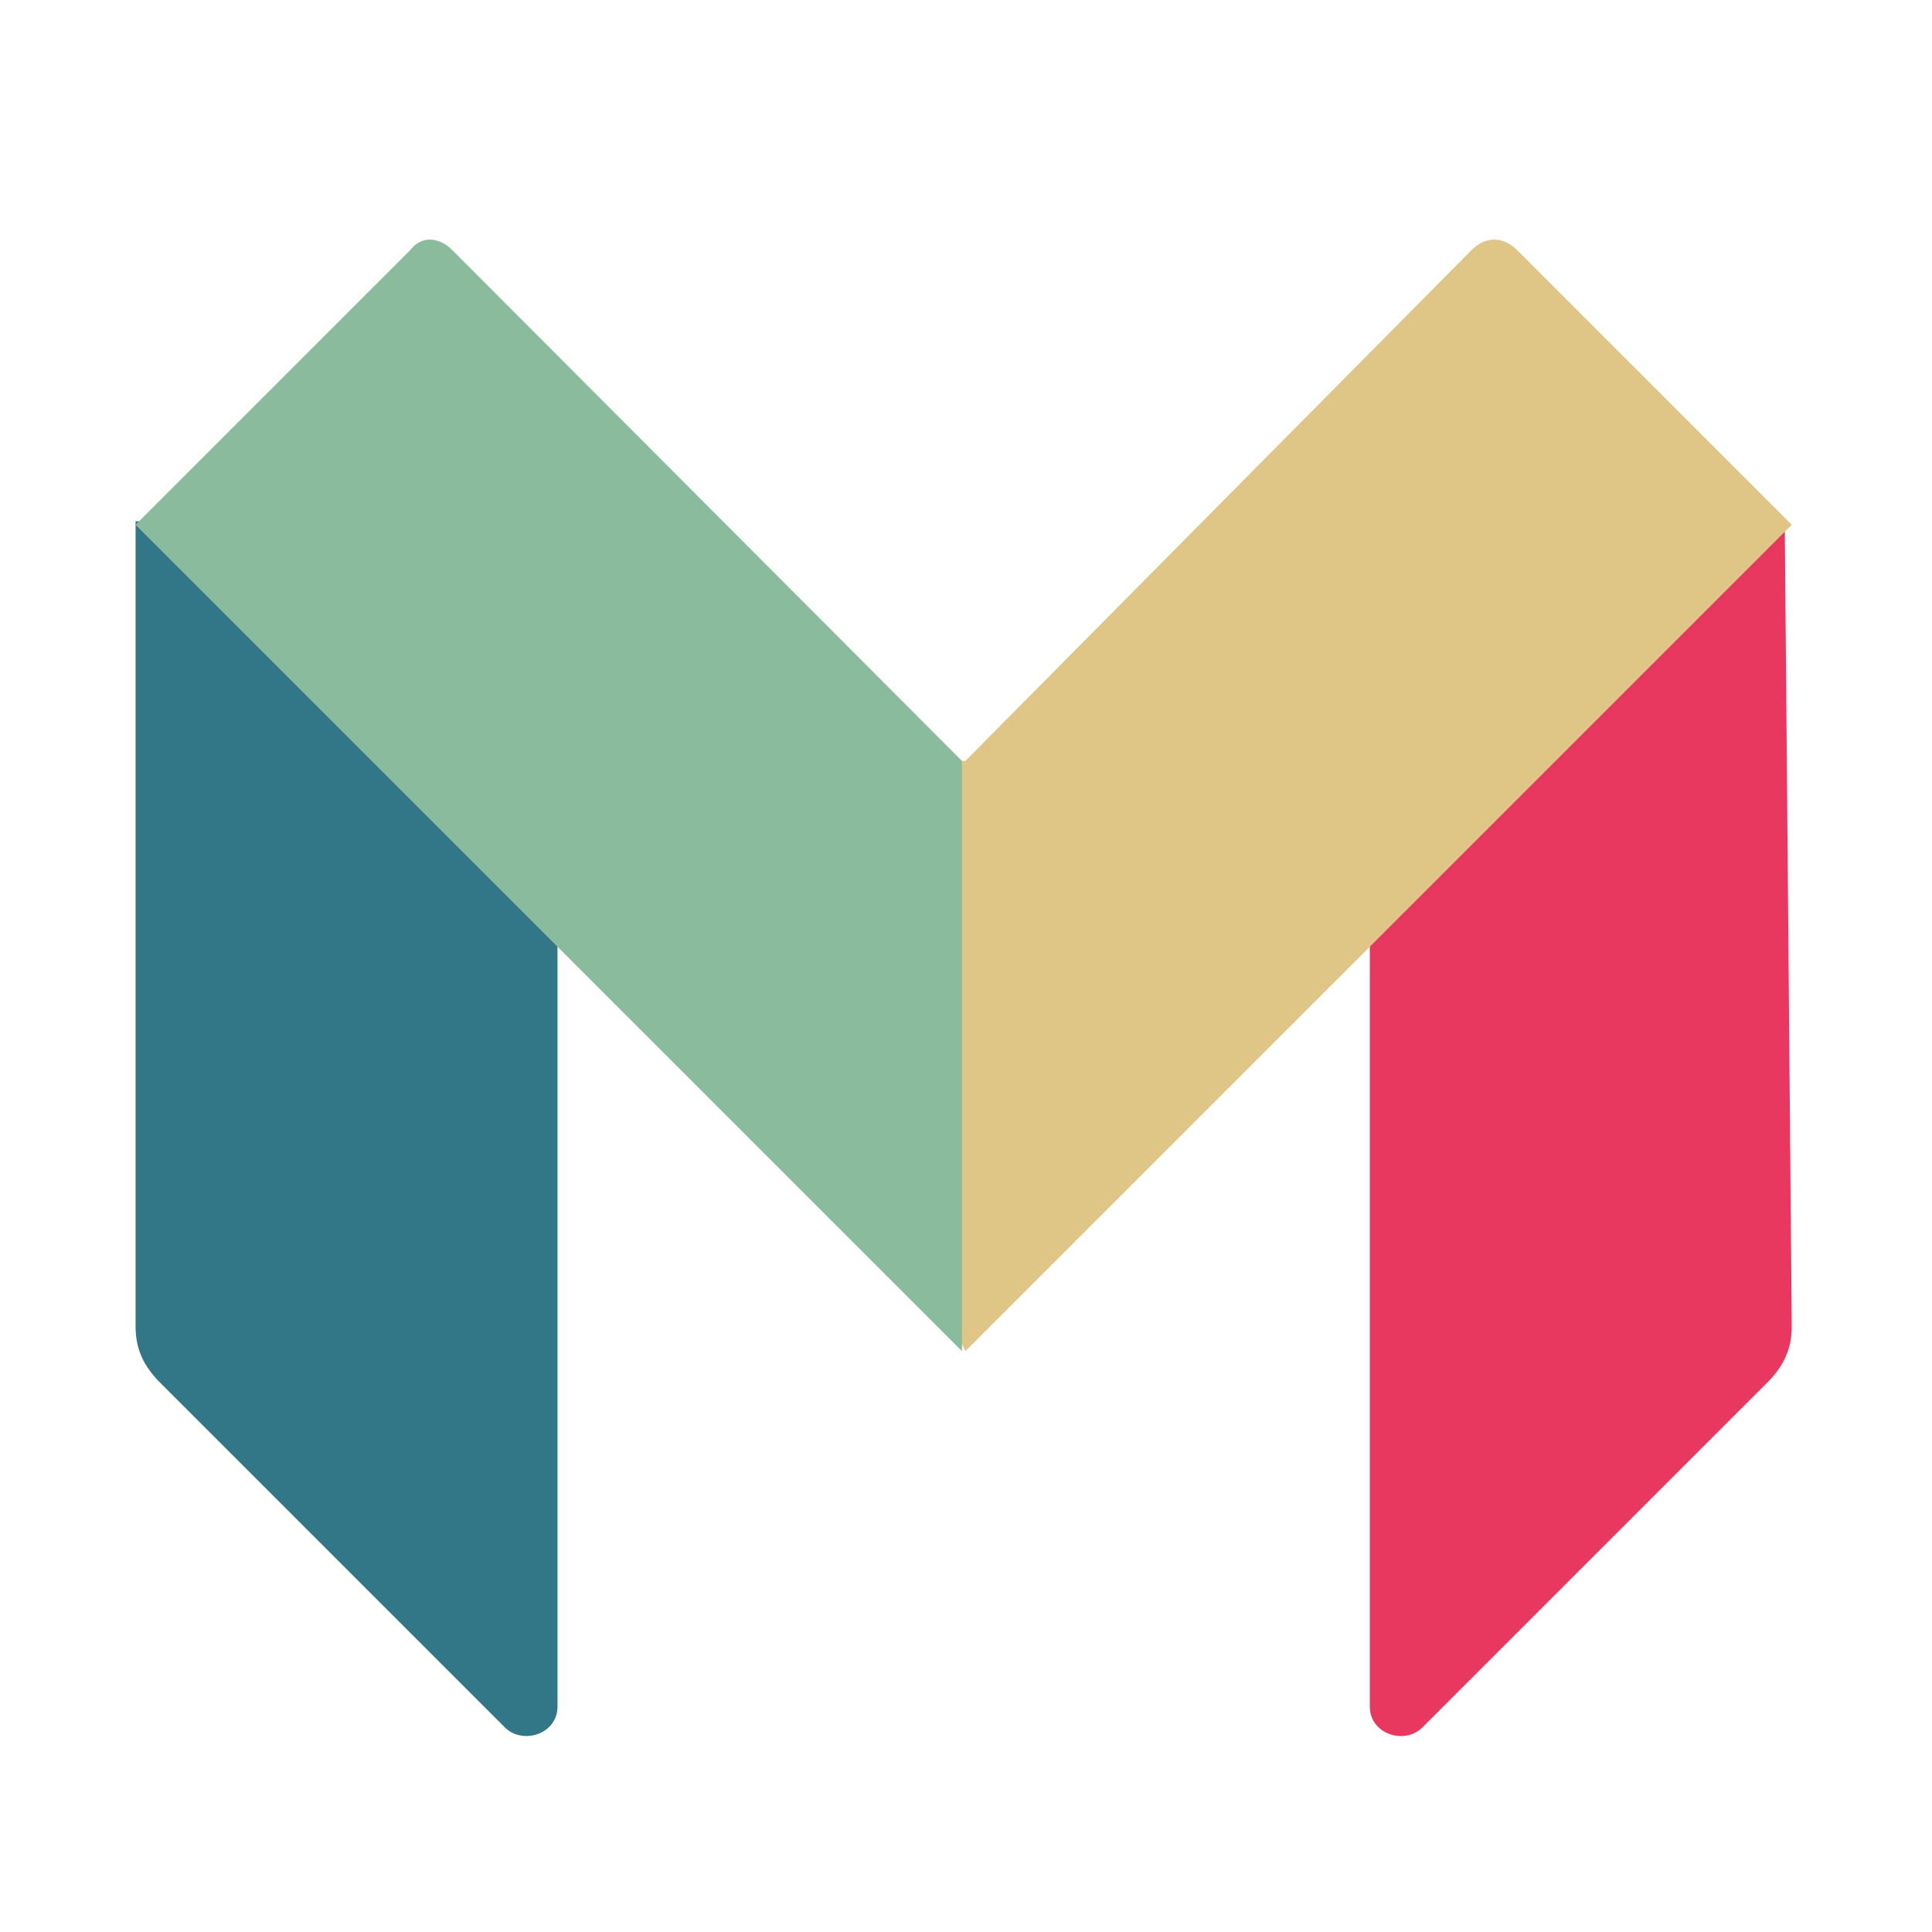
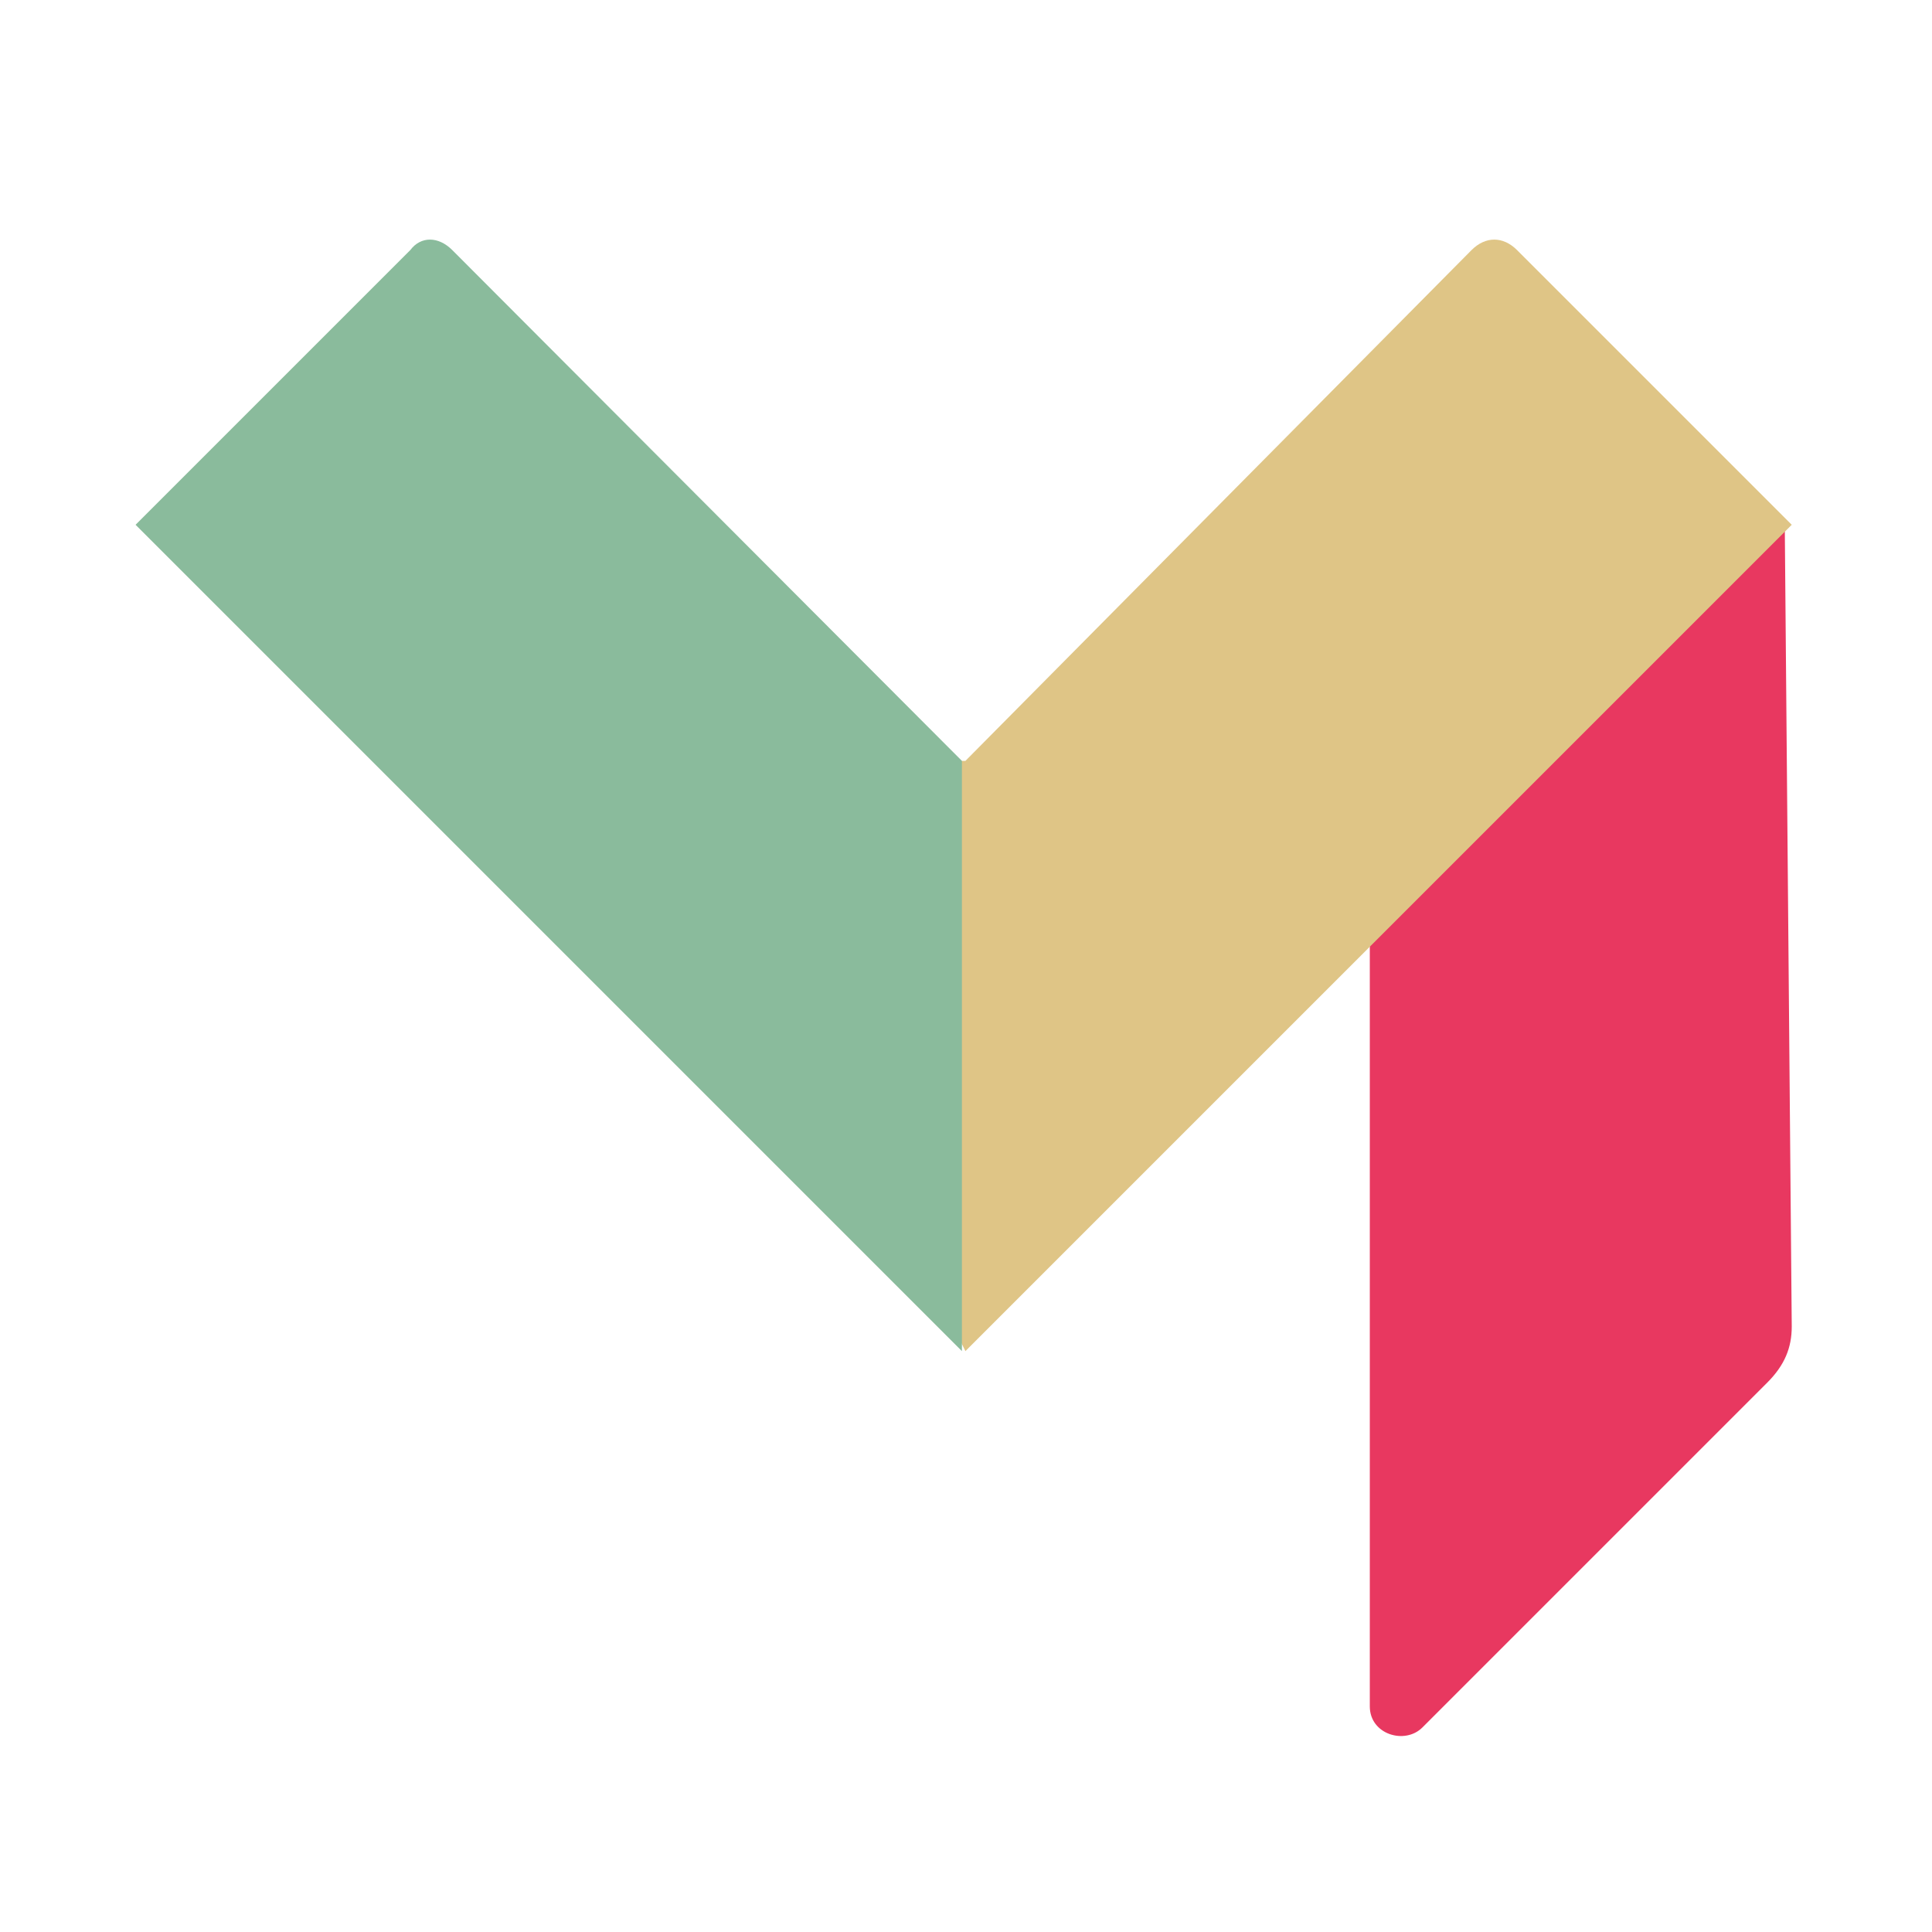
<svg xmlns="http://www.w3.org/2000/svg" version="1.1" id="Layer_1" x="0px" y="0px" viewBox="0 0 165.3 165.3" style="enable-background:new 0 0 165.3 165.3;" xml:space="preserve">
  <style type="text/css">
	.st0{fill:#E83860;}
	.st1{fill:#DFC586;}
	.st2{fill:#327787;}
	.st3{fill:#8ABB9C;}
</style>
  <path id="path14" class="st0" d="M153.3,113.5c0,1.8-0.6,3.3-2.1,4.8l-29.5,29.5c-1.5,1.5-4.5,0.6-4.5-1.8V79.8l35.2-35.2h0.3  L153.3,113.5" />
  <path id="path16" class="st1" d="M129.8,21.4c-1.2-1.2-2.7-1.2-3.9,0L82.6,65.1H82v49.3l0.6,1.2l34.9-34.9l35.8-35.8L129.8,21.4" />
-   <path id="path18" class="st2" d="M11.6,113.5c0,1.8,0.6,3.3,2.1,4.8l29.5,29.5c1.5,1.5,4.5,0.6,4.5-1.8V79.8L11.9,44.6h-0.3V113.5" />
  <path id="path20" class="st3" d="M38.7,21.4c-1.2-1.2-2.7-1.2-3.6,0L11.6,44.9l35.8,35.8l34.9,34.9V65.1L38.7,21.4" />
</svg>